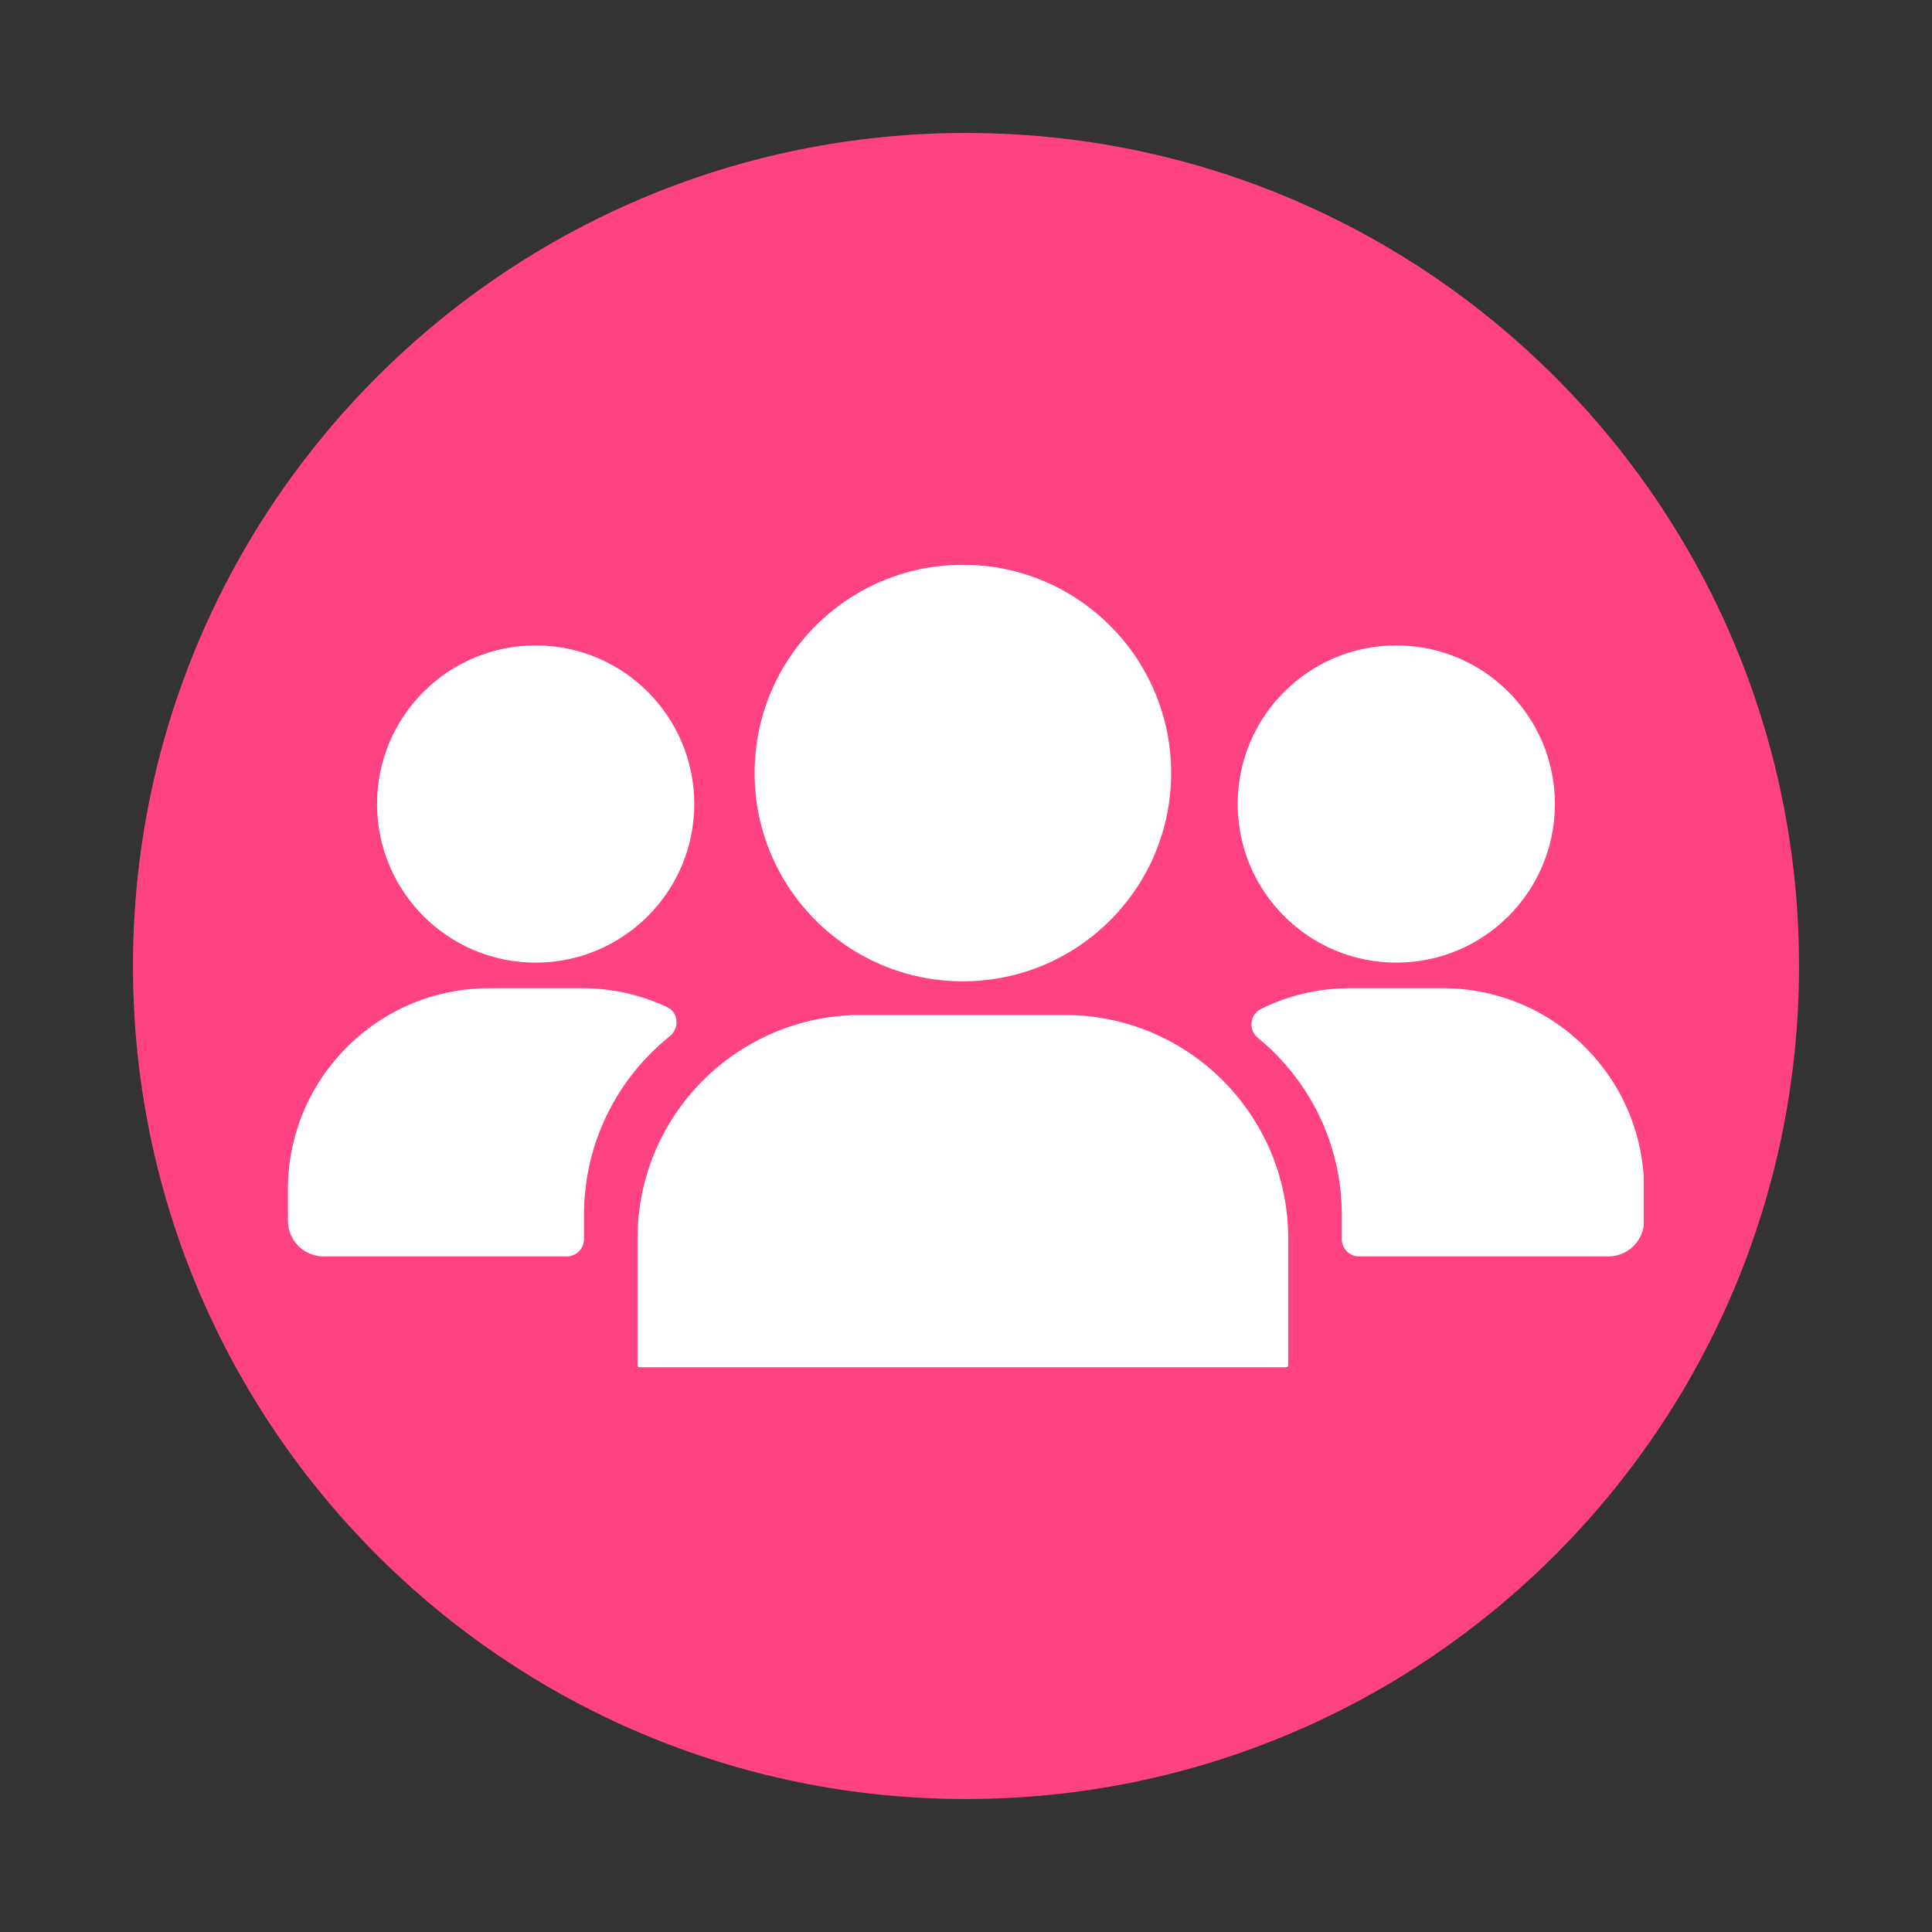
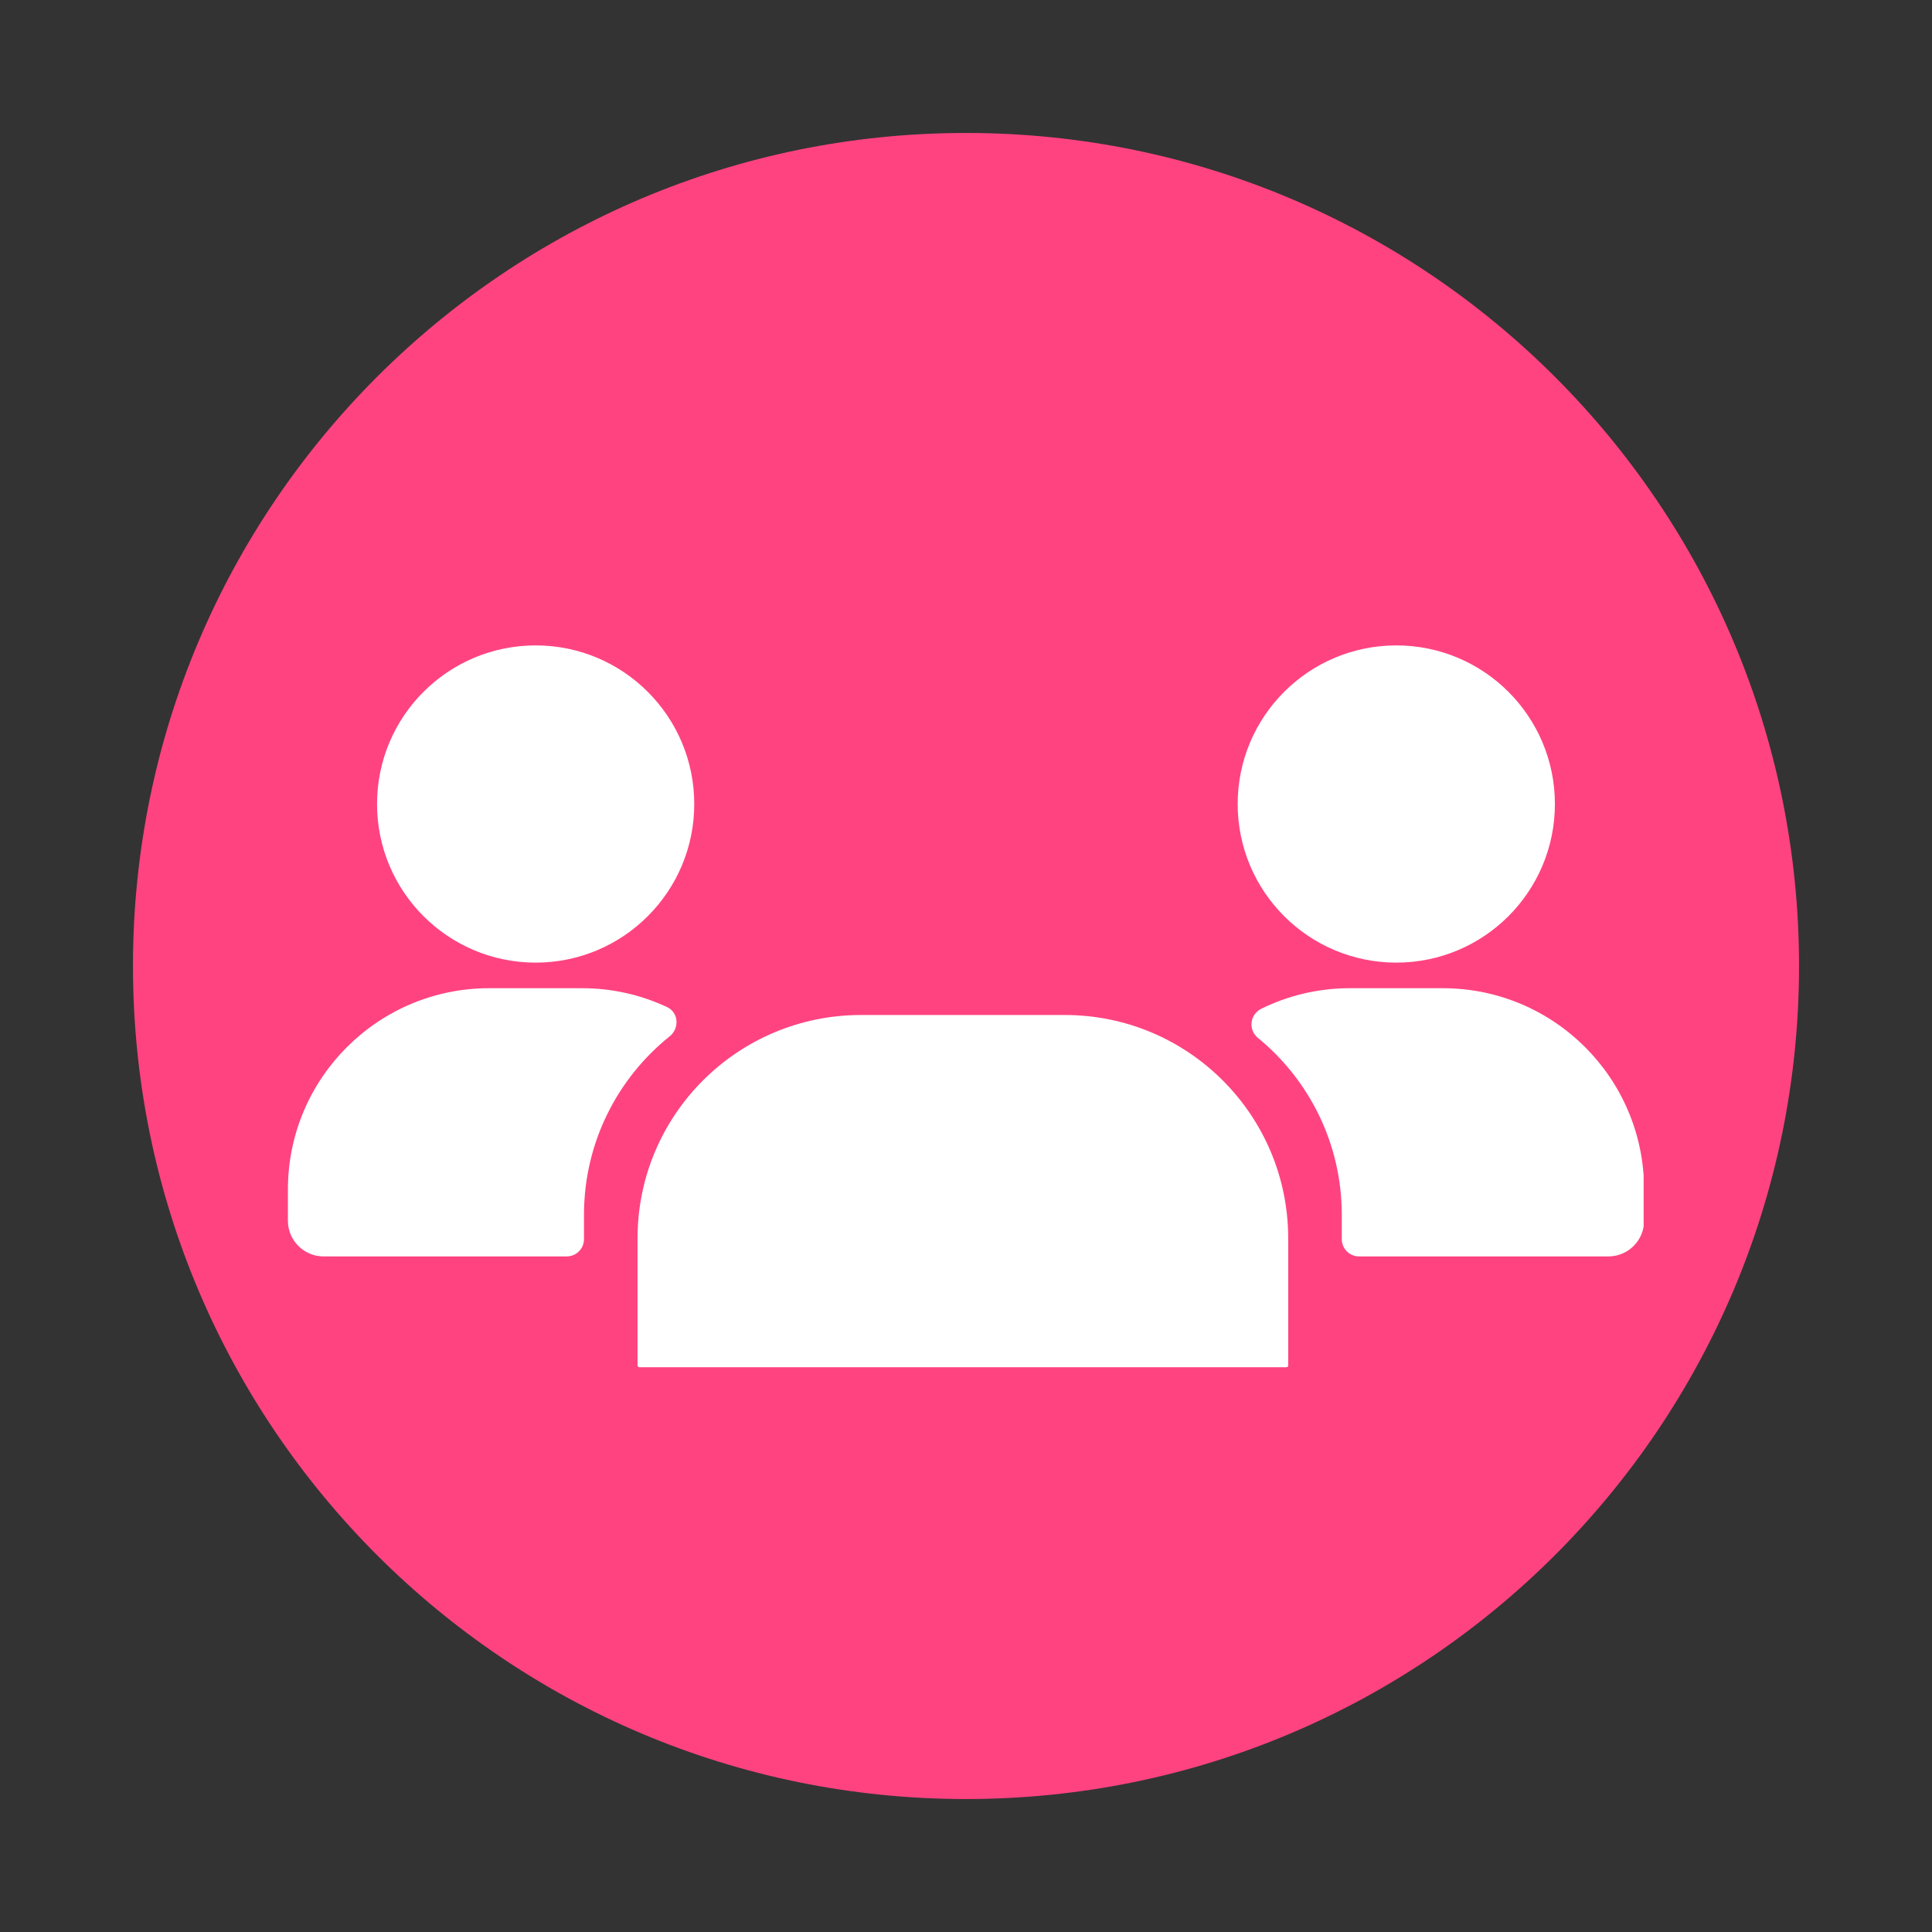
<svg xmlns="http://www.w3.org/2000/svg" width="500" viewBox="0 0 375 375" height="500" preserveAspectRatio="xMidYMid meet">
  <rect x="0" y="0" width="375" height="375" fill="#333333" stroke="none" />
  <defs>
    <clipPath id="1b5372e2ec">
      <path d="M 25.809 25.809 L 349.191 25.809 L 349.191 349.191 L 25.809 349.191 Z M 25.809 25.809 " clip-rule="nonzero" />
    </clipPath>
    <clipPath id="a1ba59056f">
      <path d="M 187.5 25.809 C 98.199 25.809 25.809 98.199 25.809 187.5 C 25.809 276.801 98.199 349.191 187.5 349.191 C 276.801 349.191 349.191 276.801 349.191 187.5 C 349.191 98.199 276.801 25.809 187.5 25.809 Z M 187.5 25.809 " clip-rule="nonzero" />
    </clipPath>
    <clipPath id="4930c5ab01">
      <path d="M 55.781 191 L 132 191 L 132 244 L 55.781 244 Z M 55.781 191 " clip-rule="nonzero" />
    </clipPath>
    <clipPath id="b949df24f4">
-       <path d="M 242 191 L 319.031 191 L 319.031 244 L 242 244 Z M 242 191 " clip-rule="nonzero" />
+       <path d="M 242 191 L 319.031 191 L 319.031 244 L 242 244 Z " clip-rule="nonzero" />
    </clipPath>
    <clipPath id="7000e6c68e">
-       <path d="M 146 109.621 L 228 109.621 L 228 191 L 146 191 Z M 146 109.621 " clip-rule="nonzero" />
-     </clipPath>
+       </clipPath>
    <clipPath id="53b638b810">
      <path d="M 123 197 L 251 197 L 251 265.621 L 123 265.621 Z M 123 197 " clip-rule="nonzero" />
    </clipPath>
  </defs>
  <g clip-path="url(#1b5372e2ec)">
    <g clip-path="url(#a1ba59056f)">
      <path fill="#ff4381" d="M 25.809 25.809 L 349.191 25.809 L 349.191 349.191 L 25.809 349.191 Z M 25.809 25.809 " fill-opacity="1" fill-rule="nonzero" />
    </g>
  </g>
  <g clip-path="url(#4930c5ab01)">
    <path fill="#ffffff" d="M 62.828 243.871 L 109.984 243.871 C 111.844 243.871 113.352 242.375 113.352 240.508 L 113.352 235.793 C 113.352 221.781 119.848 209.281 129.984 201.148 C 131.918 199.598 131.727 196.527 129.484 195.477 C 124.469 193.125 118.879 191.812 112.988 191.812 L 94.949 191.812 C 73.375 191.812 55.883 209.309 55.883 230.883 L 55.883 236.941 C 55.883 240.77 58.992 243.871 62.824 243.871 " fill-opacity="1" fill-rule="nonzero" />
  </g>
  <path fill="#ffffff" d="M 73.184 156.059 C 73.184 173.062 86.965 186.844 103.969 186.844 C 120.973 186.844 134.754 173.062 134.754 156.059 C 134.754 139.055 120.973 125.273 103.969 125.273 C 86.965 125.273 73.184 139.055 73.184 156.059 " fill-opacity="1" fill-rule="nonzero" />
  <g clip-path="url(#b949df24f4)">
    <path fill="#ffffff" d="M 280.051 191.812 L 261.973 191.812 C 255.832 191.812 249.996 193.25 244.824 195.797 C 242.598 196.887 242.227 199.875 244.16 201.453 C 254.09 209.586 260.438 221.949 260.438 235.793 L 260.438 240.508 C 260.438 242.375 261.945 243.871 263.801 243.871 L 312.176 243.871 C 316.008 243.871 319.121 240.77 319.121 236.941 L 319.121 230.883 C 319.121 209.309 301.625 191.812 280.051 191.812 " fill-opacity="1" fill-rule="nonzero" />
  </g>
  <path fill="#ffffff" d="M 271.02 125.273 C 254.023 125.273 240.234 139.059 240.234 156.059 C 240.234 173.062 254.023 186.844 271.02 186.844 C 288.031 186.844 301.805 173.062 301.805 156.059 C 301.805 139.059 288.031 125.273 271.02 125.273 " fill-opacity="1" fill-rule="nonzero" />
  <g clip-path="url(#7000e6c68e)">
-     <path fill="#ffffff" d="M 186.895 190.473 C 209.227 190.473 227.316 172.375 227.316 150.051 C 227.316 127.723 209.227 109.625 186.895 109.625 C 164.566 109.625 146.469 127.723 146.469 150.051 C 146.469 172.375 164.566 190.473 186.895 190.473 " fill-opacity="1" fill-rule="nonzero" />
-   </g>
+     </g>
  <g clip-path="url(#53b638b810)">
    <path fill="#ffffff" d="M 123.746 240.371 L 123.746 265.027 C 123.746 265.223 123.895 265.375 124.078 265.375 L 249.707 265.375 C 249.887 265.375 250.039 265.223 250.039 265.027 L 250.039 240.371 C 250.039 216.43 230.621 197.012 206.684 197.012 L 167.113 197.012 C 143.16 197.012 123.746 216.43 123.746 240.371 " fill-opacity="1" fill-rule="nonzero" />
  </g>
</svg>